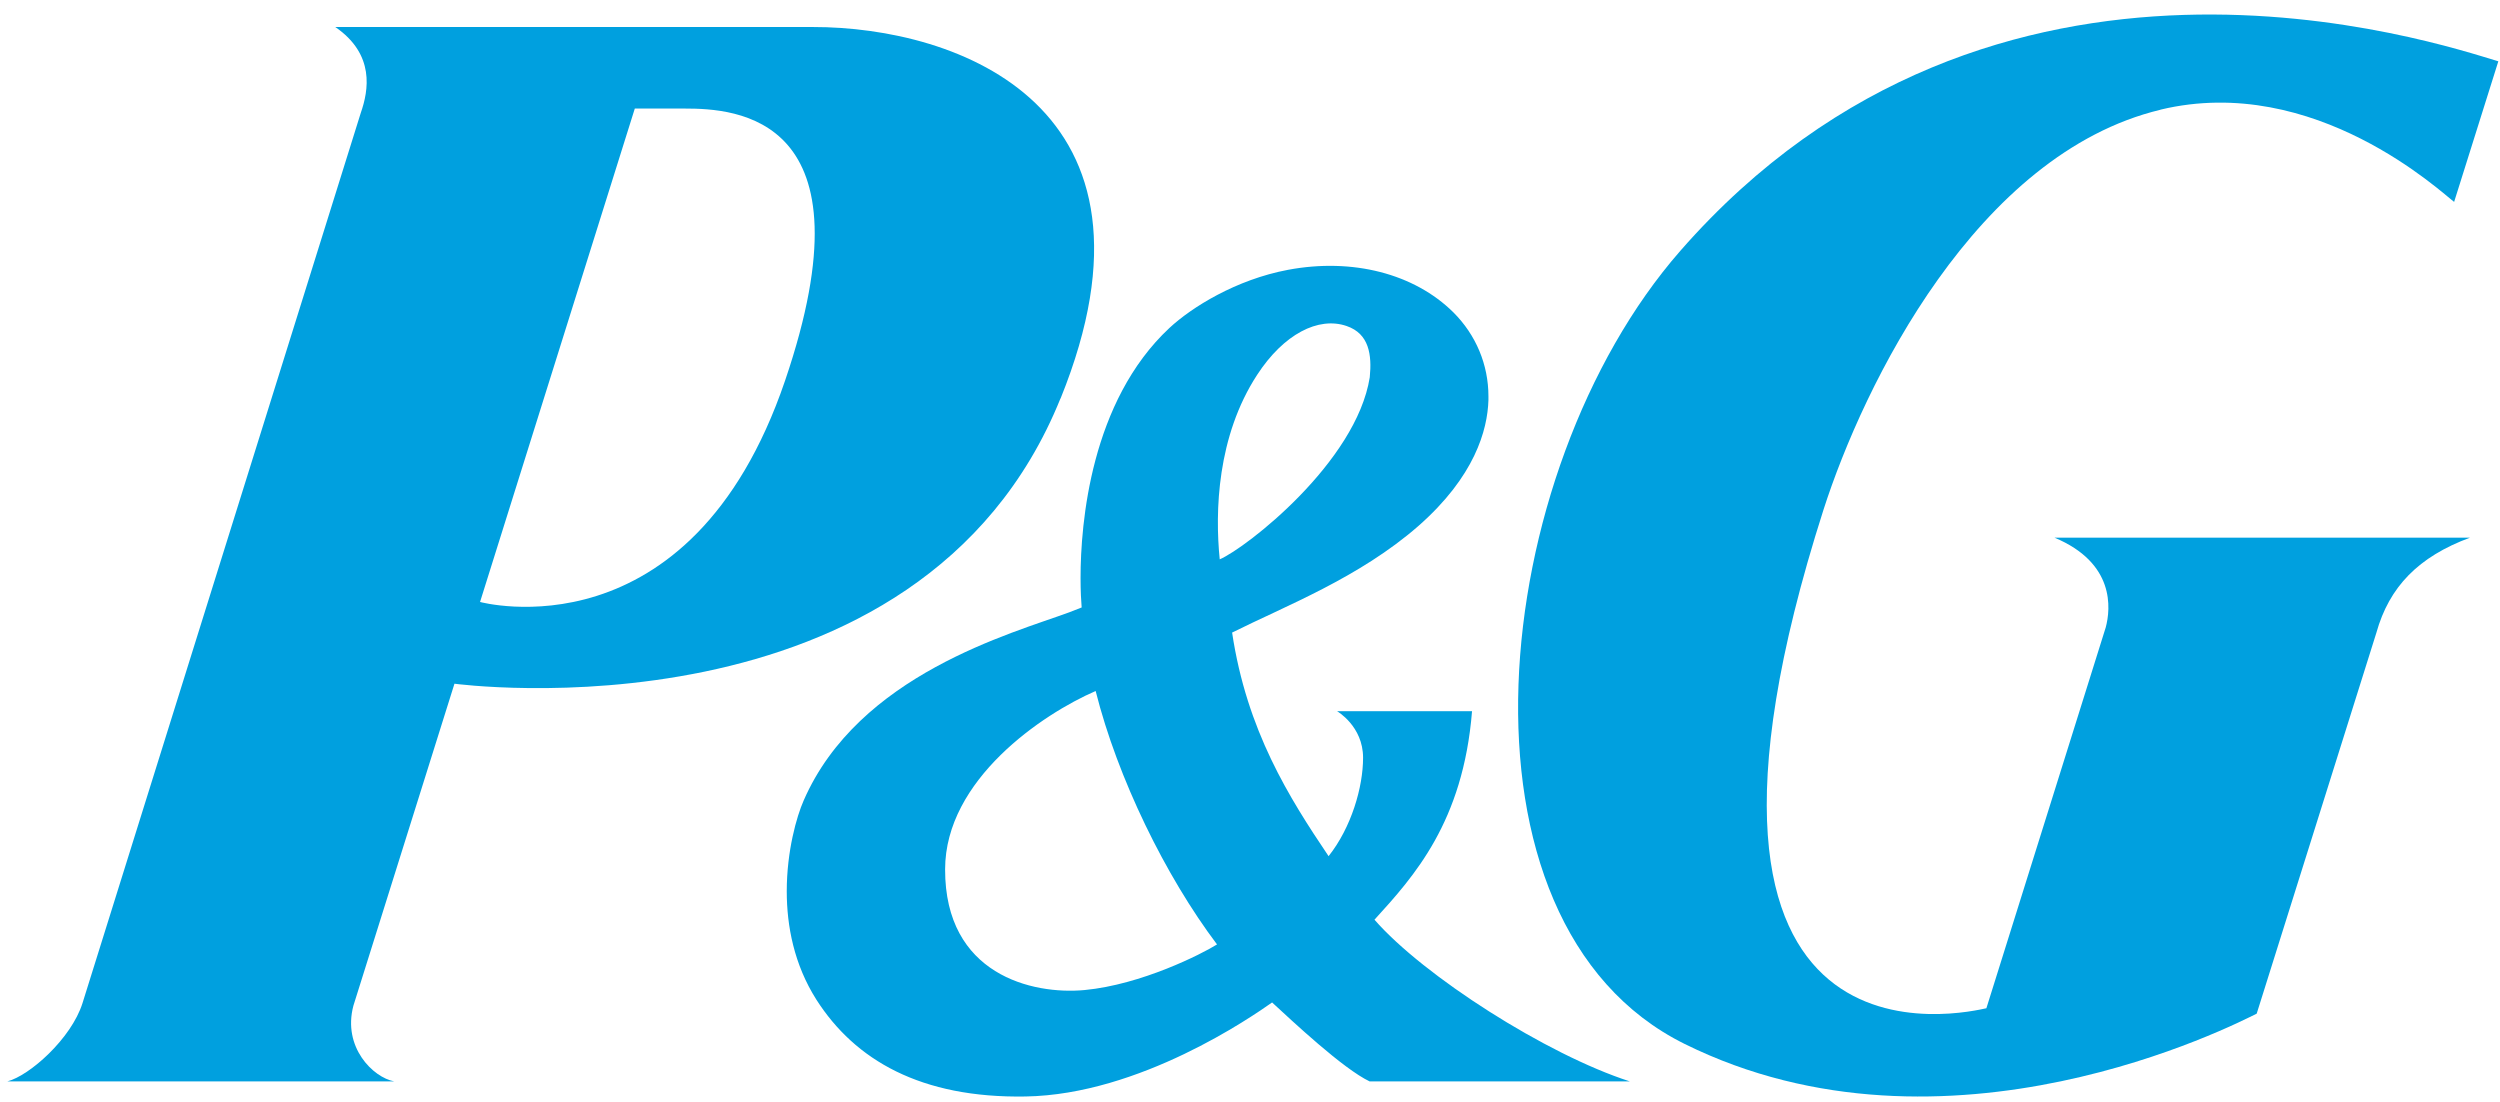
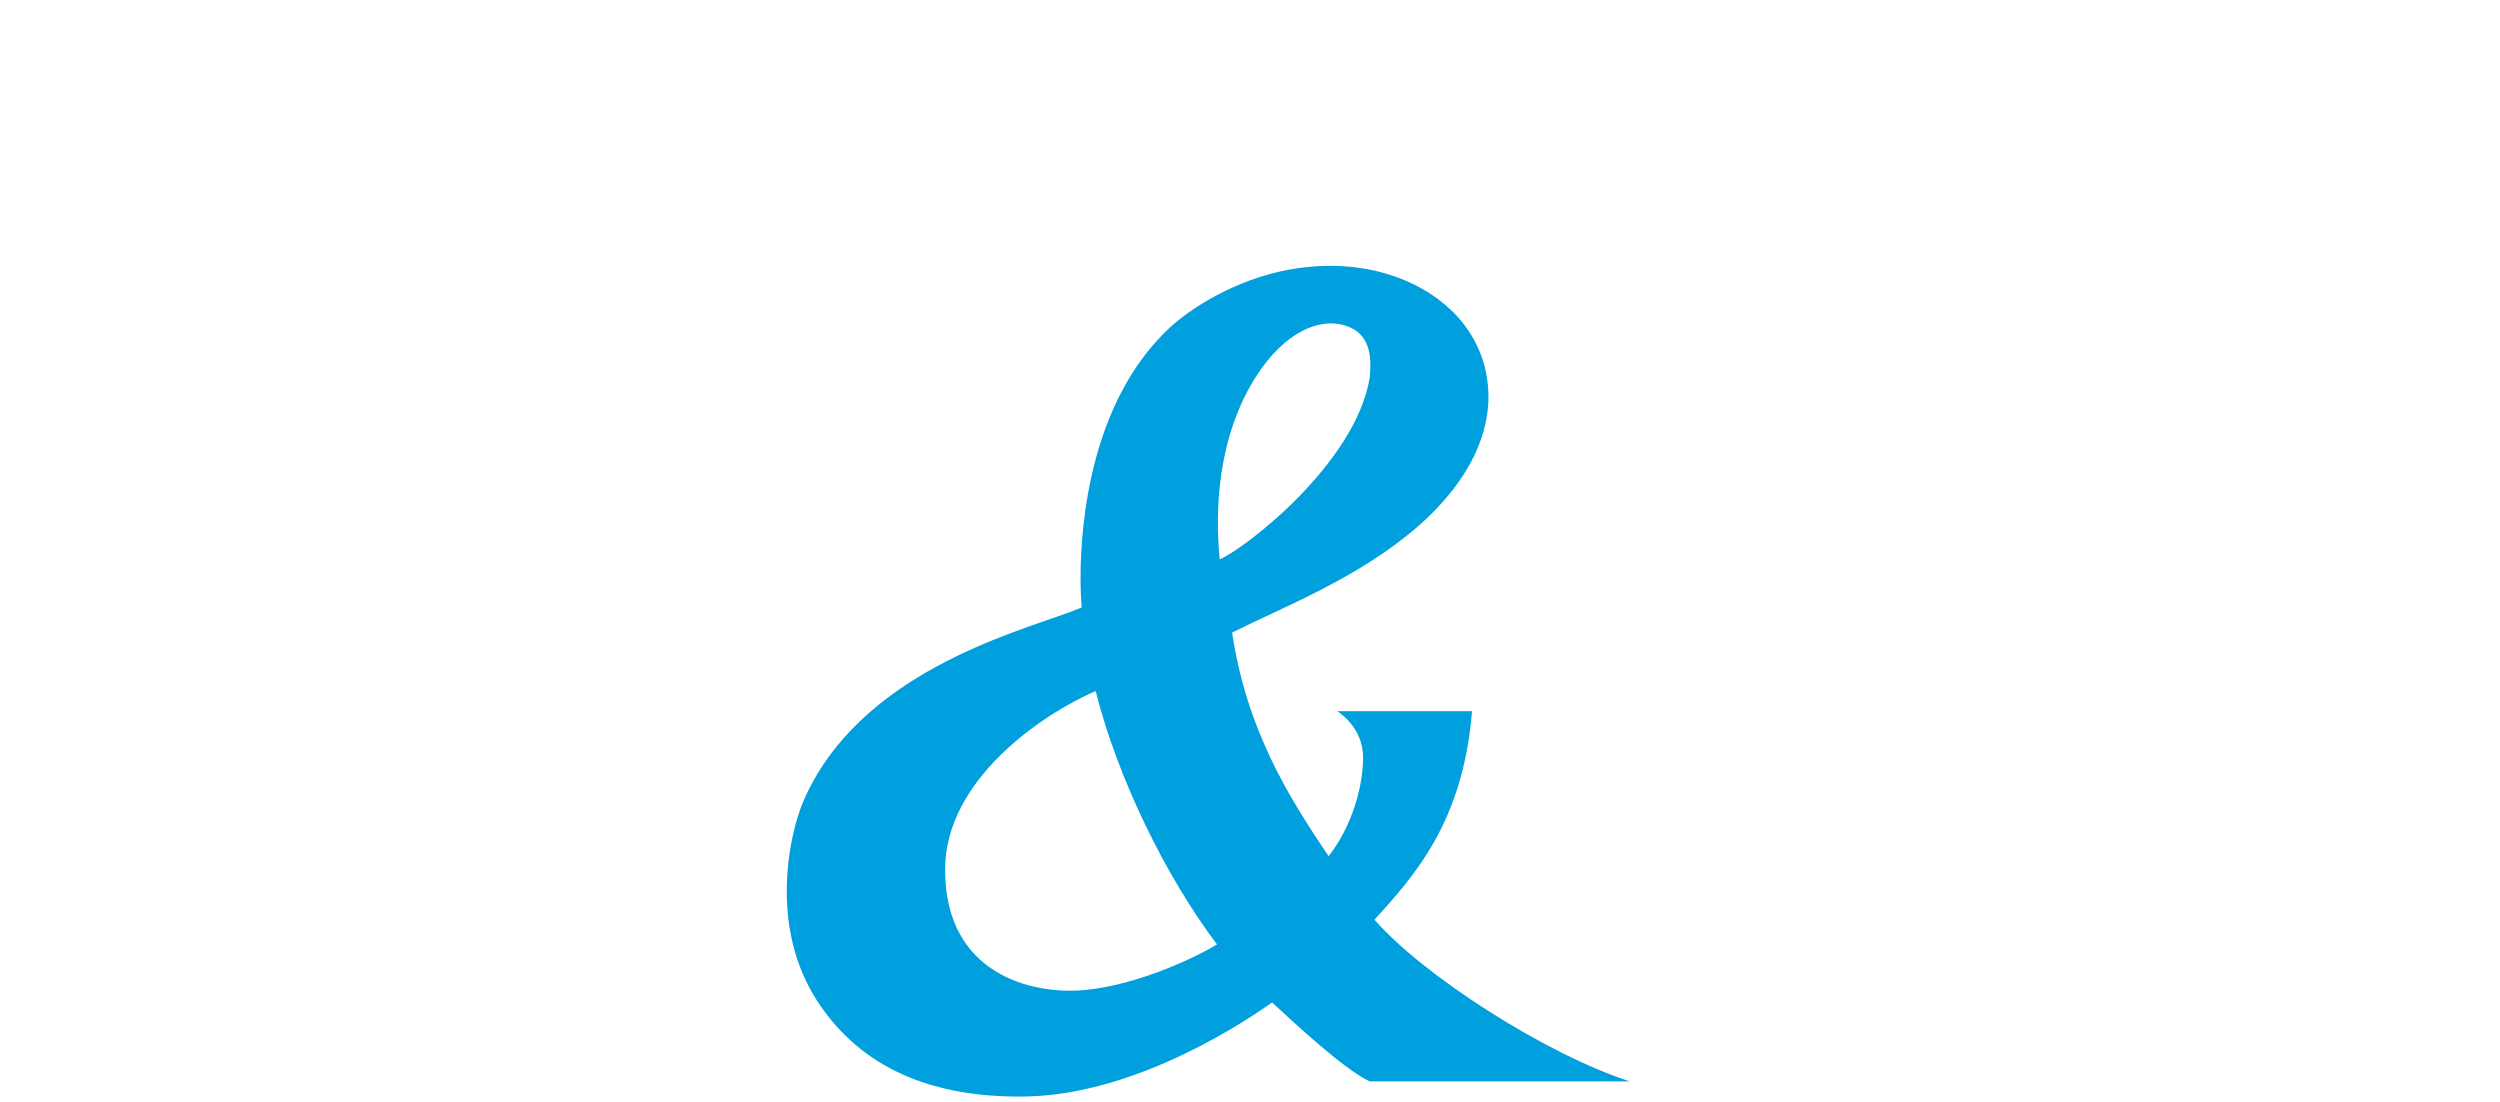
<svg xmlns="http://www.w3.org/2000/svg" width="161" height="71" viewBox="0 0 161 71" fill="none">
-   <path fill-rule="evenodd" clip-rule="evenodd" d="M68.301 25.662C75.917 6.836 61.663 1.733 52.36 1.74H21.593C24.162 3.505 23.737 5.831 23.235 7.268L5.311 64.609C4.59 66.883 1.919 69.261 0.477 69.641H25.385C24.02 69.383 22.05 67.438 22.758 64.77L29.267 44.031C29.267 44.031 59.23 48.077 68.294 25.662M44.1 6.991C47.345 6.991 56.378 7.422 50.558 24.515C44.448 42.459 30.915 38.767 30.915 38.767L40.881 6.991H44.094H44.1Z" fill="#00A0DF" />
  <path fill-rule="evenodd" clip-rule="evenodd" d="M88.213 69.641H104.959C99.596 67.914 91.671 62.844 88.516 59.229C91.065 56.433 94.226 52.935 94.799 45.802H86.108C86.108 45.802 87.782 46.762 87.782 48.798C87.782 50.693 87.029 53.289 85.561 55.138C83.018 51.363 80.295 47.052 79.348 40.738C82.748 39.037 87.544 37.201 91.355 33.864C94.96 30.694 95.797 27.711 95.855 25.765V25.52C95.855 23.491 95.057 21.571 93.596 20.115C91.078 17.621 87.1 16.597 82.947 17.377C79.593 18.008 76.741 19.793 75.312 21.12C70.245 25.849 69.588 33.683 69.588 37.221C69.588 38.084 69.627 38.735 69.659 39.121C69.369 39.237 68.848 39.437 68.848 39.437C65.159 40.796 55.289 43.438 51.755 51.556C51.304 52.58 50.667 54.803 50.667 57.4C50.667 59.629 51.137 62.116 52.579 64.384C55.064 68.269 59.3 70.73 66.047 70.614C73.4 70.492 80.623 65.472 81.923 64.558C83.205 65.737 86.488 68.829 88.213 69.647M88.213 24.296C87.344 29.766 80.275 35.275 78.55 36.022C78.241 32.949 78.376 28.104 80.958 24.142C82.664 21.519 84.904 20.366 86.726 20.997C88.175 21.493 88.355 22.853 88.213 24.296ZM78.376 60.821C77.391 61.439 73.509 63.411 69.846 63.759C66.472 64.074 60.852 62.76 60.865 55.989C60.865 50.203 67.161 45.97 70.56 44.501C71.97 50.113 75.067 56.433 78.376 60.821Z" fill="#00A0DF" />
-   <path fill-rule="evenodd" clip-rule="evenodd" d="M139.138 7.061C149.091 4.678 157.306 12.467 158.046 13.002L160.892 3.949C156.952 2.77 128.38 -6.913 108.203 16.165C95.797 30.359 92.746 59.435 108.493 67.231C125.361 75.575 143.967 65.949 145.331 65.279L153.038 40.751C153.868 37.787 155.748 35.855 159.07 34.624H132.307C136.215 36.254 135.932 39.198 135.61 40.403L127.923 64.931C126.899 65.137 105.39 70.504 117.429 32.839C120.024 24.753 127.279 9.922 139.132 7.068" fill="#00A0DF" />
</svg>